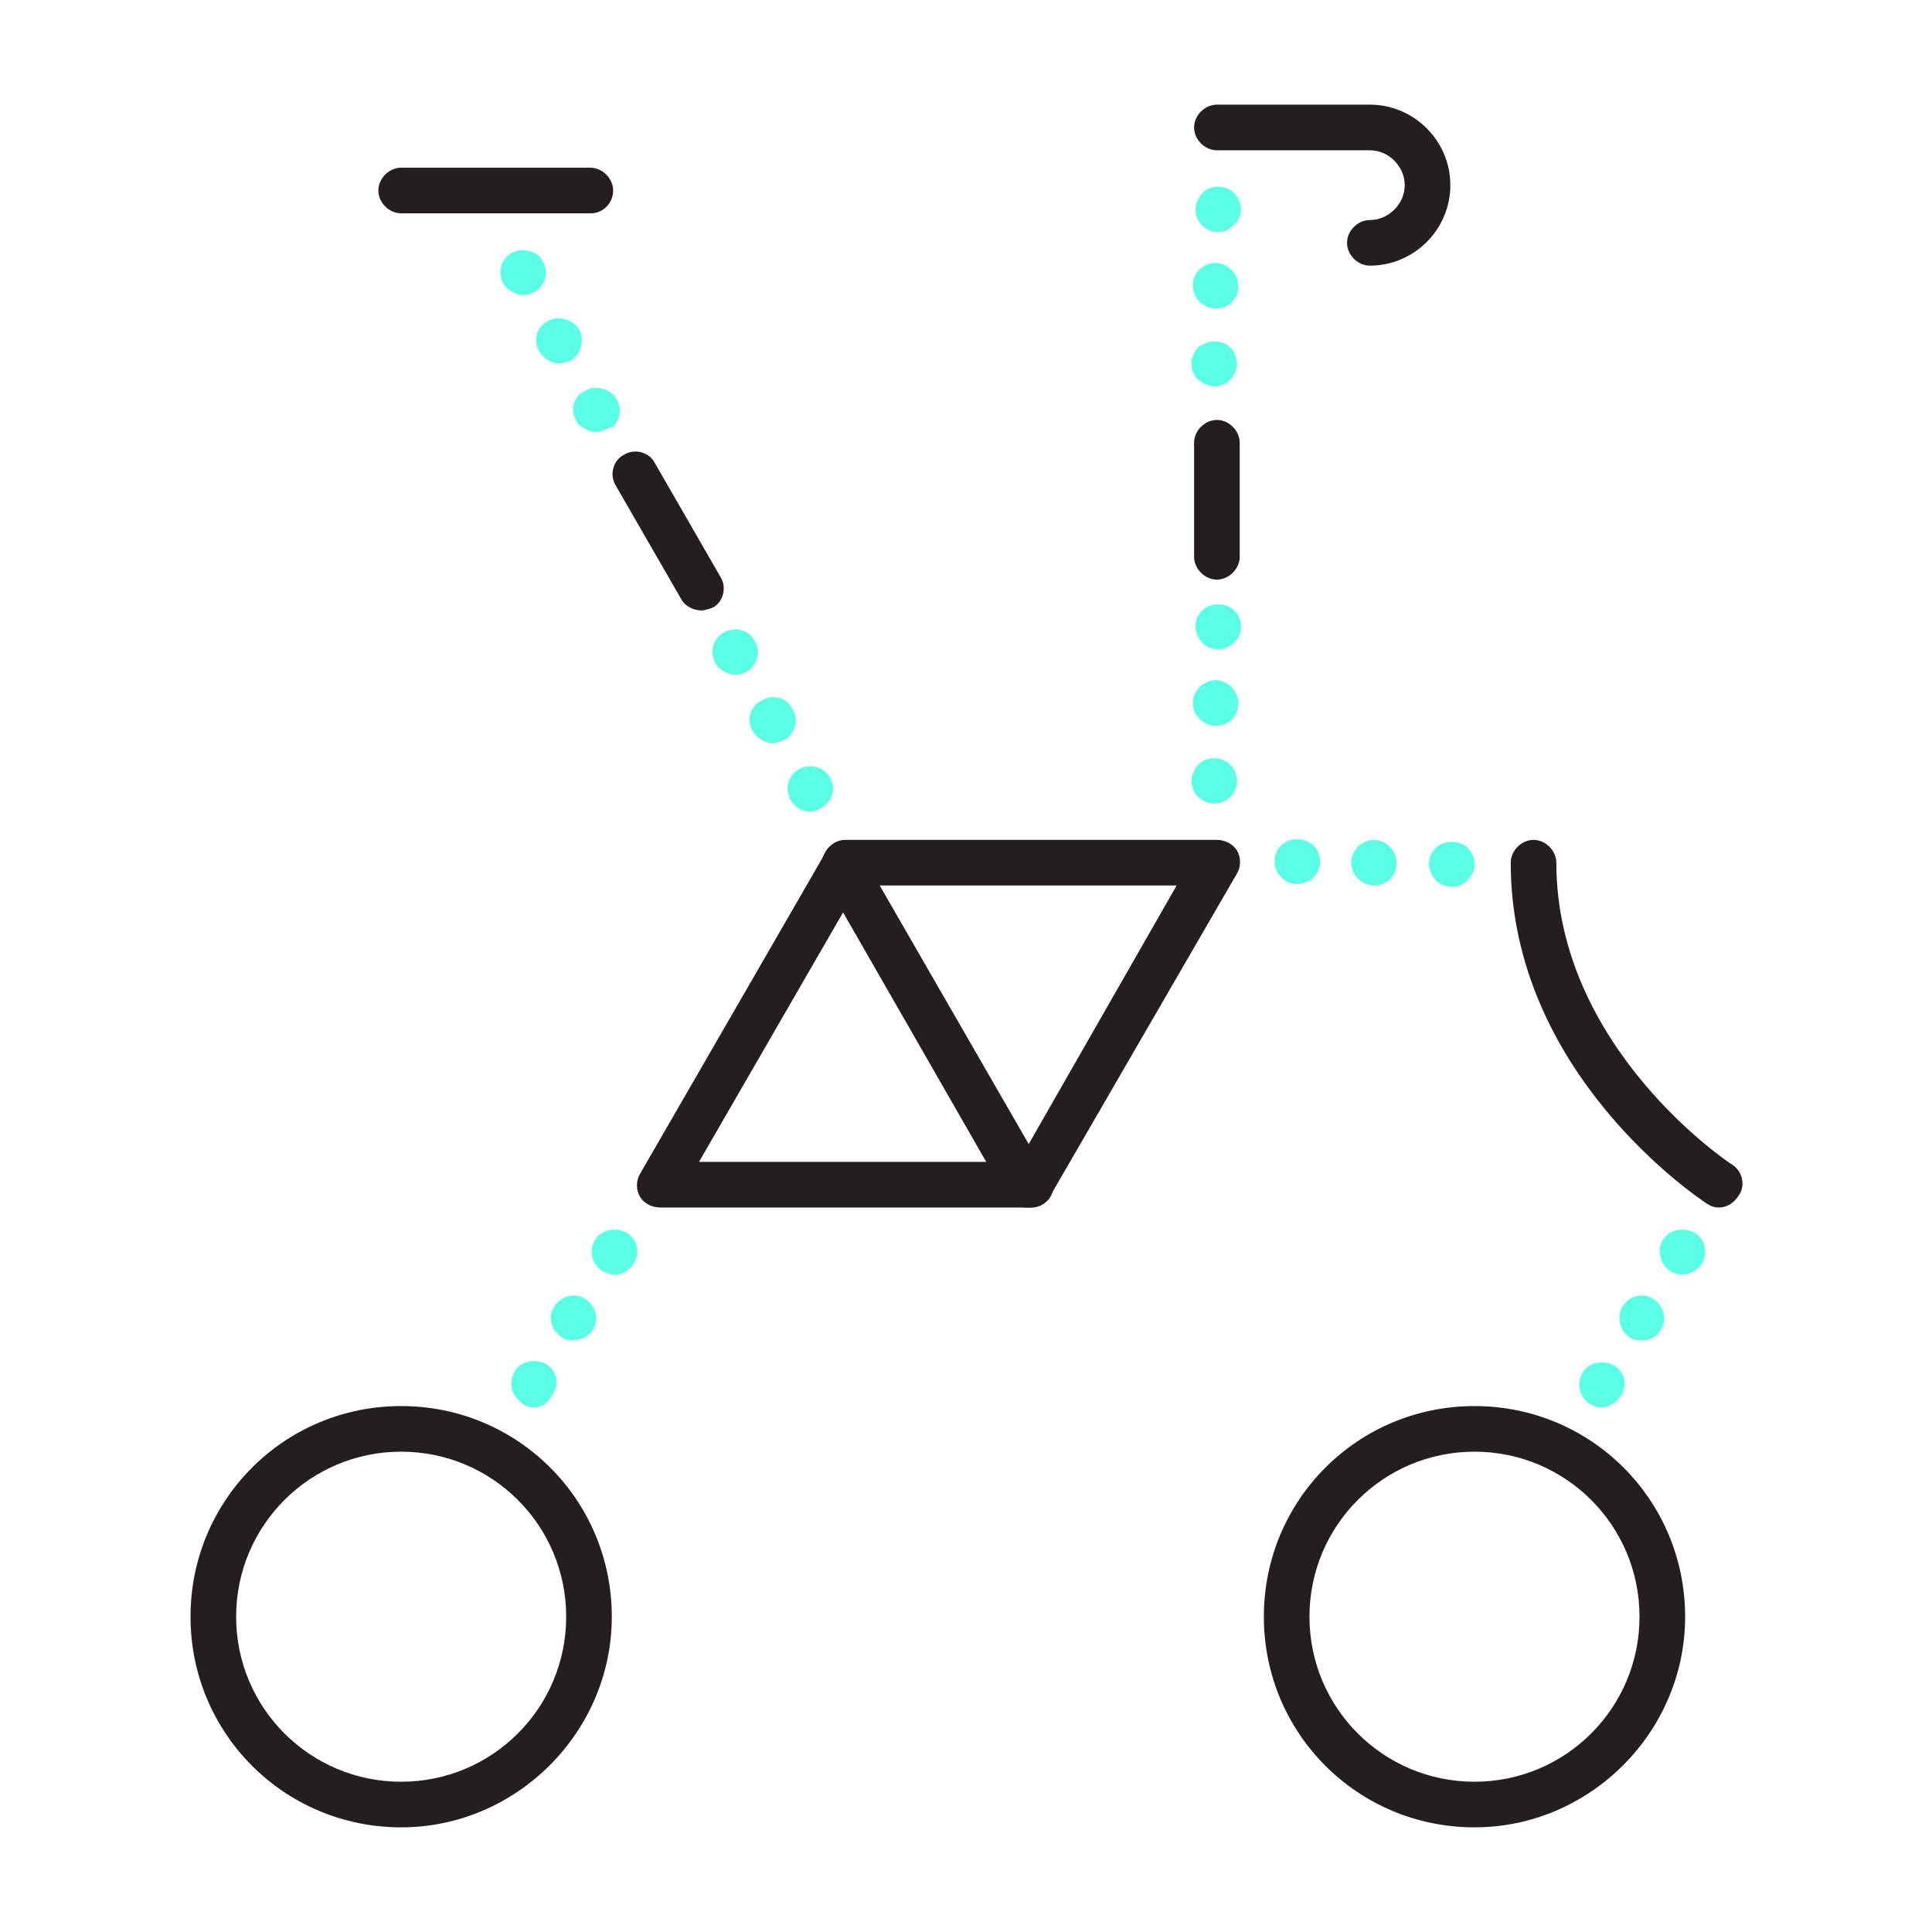
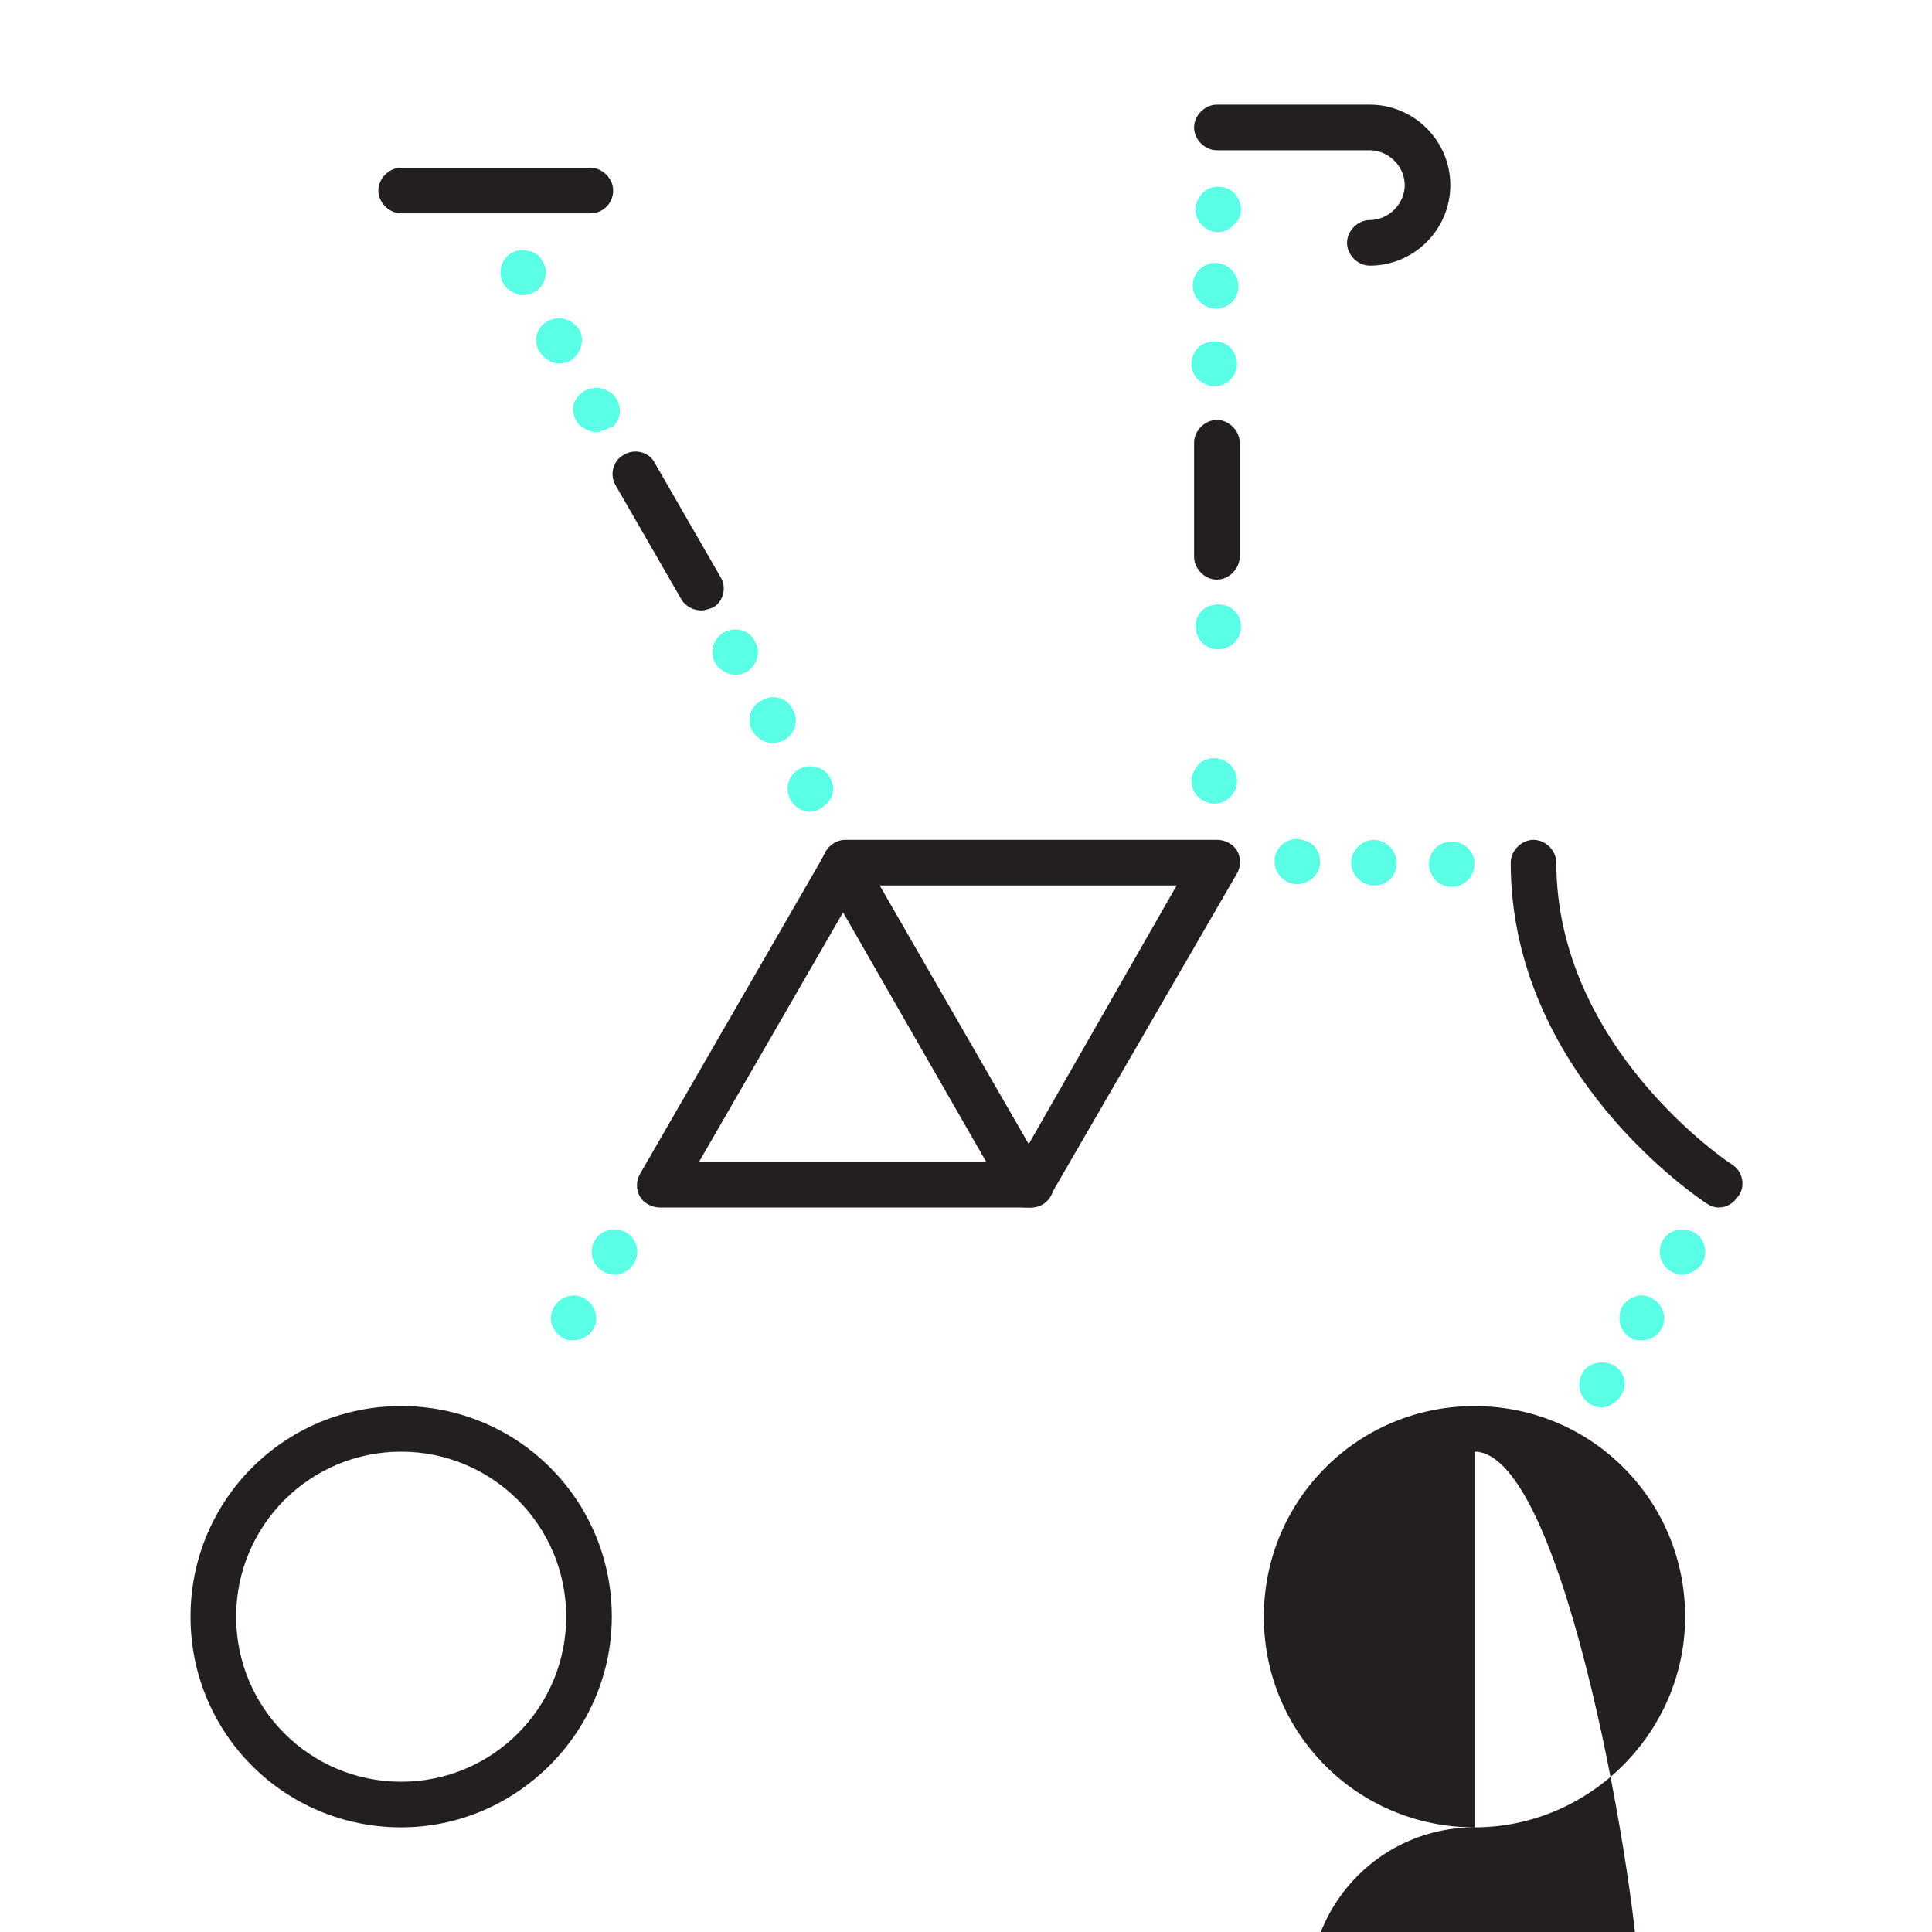
<svg xmlns="http://www.w3.org/2000/svg" version="1.1" id="Layer_1" x="0px" y="0px" viewBox="0 0 144 144" enable-background="new 0 0 144 144" xml:space="preserve">
  <g>
    <g>
      <path fill="#231F20" d="M29.9,136.2c-8.7,0-15.7-7-15.7-15.7c0-8.7,7-15.7,15.7-15.7s15.7,7,15.7,15.7    C45.6,129.1,38.5,136.2,29.9,136.2z M29.9,108.2c-6.8,0-12.3,5.5-12.3,12.3s5.5,12.3,12.3,12.3s12.3-5.5,12.3-12.3    S36.7,108.2,29.9,108.2z" />
    </g>
    <g>
-       <path fill="#231F20" d="M109.9,136.2c-8.7,0-15.7-7-15.7-15.7c0-8.7,7-15.7,15.7-15.7s15.7,7,15.7,15.7    C125.6,129.1,118.5,136.2,109.9,136.2z M109.9,108.2c-6.8,0-12.3,5.5-12.3,12.3s5.5,12.3,12.3,12.3c6.8,0,12.3-5.5,12.3-12.3    S116.7,108.2,109.9,108.2z" />
+       <path fill="#231F20" d="M109.9,136.2c-8.7,0-15.7-7-15.7-15.7c0-8.7,7-15.7,15.7-15.7s15.7,7,15.7,15.7    C125.6,129.1,118.5,136.2,109.9,136.2z c-6.8,0-12.3,5.5-12.3,12.3s5.5,12.3,12.3,12.3c6.8,0,12.3-5.5,12.3-12.3    S116.7,108.2,109.9,108.2z" />
    </g>
    <g>
      <path fill="#231F20" d="M76.9,90H49.2c-0.6,0-1.2-0.3-1.5-0.8c-0.3-0.5-0.3-1.2,0-1.7l13.8-23.9c0.5-0.8,1.5-1.1,2.3-0.6    c0.8,0.5,1.1,1.5,0.6,2.3L52.1,86.6h24.7c0.9,0,1.7,0.8,1.7,1.7C78.6,89.2,77.8,90,76.9,90z" />
    </g>
    <g>
      <path fill="none" stroke="#231F20" stroke-width="0.8" stroke-linecap="round" stroke-linejoin="round" stroke-miterlimit="10" d="    M82.4,88.3" />
    </g>
    <g>
      <path fill="#231F20" d="M128.1,90c-0.3,0-0.6-0.1-0.9-0.3c-0.6-0.4-14.6-9.7-14.6-25.4c0-0.9,0.8-1.7,1.7-1.7    c0.9,0,1.7,0.8,1.7,1.7c0,13.8,12.9,22.4,13.1,22.5c0.8,0.5,1,1.6,0.5,2.3C129.2,89.7,128.7,90,128.1,90z" />
    </g>
    <g>
      <path fill="#231F20" d="M76.8,90c-0.3,0-0.6-0.1-0.8-0.2c-0.8-0.5-1.1-1.5-0.6-2.3L87.7,66H63c-0.9,0-1.7-0.8-1.7-1.7    c0-0.9,0.8-1.7,1.7-1.7h27.7c0.6,0,1.2,0.3,1.5,0.8c0.3,0.5,0.3,1.2,0,1.7L78.3,89.1C78,89.7,77.4,90,76.8,90z" />
    </g>
    <g>
      <path fill="#231F20" d="M44,15.9H29.9c-0.9,0-1.7-0.8-1.7-1.7s0.8-1.7,1.7-1.7H44c0.9,0,1.7,0.8,1.7,1.7S45,15.9,44,15.9z" />
    </g>
    <g>
      <path fill="#231F20" d="M102.1,19.8c-0.9,0-1.7-0.8-1.7-1.7s0.8-1.7,1.7-1.7c1.4,0,2.6-1.2,2.6-2.6s-1.2-2.6-2.6-2.6H90.7    c-0.9,0-1.7-0.8-1.7-1.7s0.8-1.7,1.7-1.7h11.4c3.3,0,6,2.7,6,6C108.1,17.1,105.4,19.8,102.1,19.8z" />
    </g>
    <g>
      <path fill="#231F20" d="M90.7,43.2c-0.9,0-1.7-0.8-1.7-1.7V33c0-0.9,0.8-1.7,1.7-1.7c0.9,0,1.7,0.8,1.7,1.7v8.5    C92.4,42.4,91.6,43.2,90.7,43.2z" />
    </g>
    <g>
      <path fill="none" stroke="#231F20" stroke-width="0.8" stroke-linecap="round" stroke-linejoin="round" stroke-miterlimit="10" d="    M57.9,56.1" />
    </g>
    <g>
      <path fill="#231F20" d="M76.5,90c-0.6,0-1.2-0.3-1.5-0.8L61.4,65.5c-0.5-0.8-0.2-1.9,0.6-2.3c0.8-0.5,1.9-0.2,2.3,0.6l13.6,23.6    c0.5,0.8,0.2,1.9-0.6,2.3C77.1,89.9,76.8,90,76.5,90z" />
    </g>
    <g>
      <path fill="#231F20" d="M52.3,45.5c-0.6,0-1.2-0.3-1.5-0.8l-4.9-8.5c-0.5-0.8-0.2-1.9,0.6-2.3c0.8-0.5,1.9-0.2,2.3,0.6l4.9,8.5    c0.5,0.8,0.2,1.9-0.6,2.3C52.8,45.4,52.5,45.5,52.3,45.5z" />
    </g>
    <g>
      <g>
        <path fill="#5BFFE6" d="M44.4,32.2c-0.4,0-0.8-0.2-1.2-0.5c-0.3-0.3-0.5-0.8-0.5-1.2c0-0.4,0.2-0.8,0.5-1.1     c0.8-0.7,1.8-0.6,2.5,0c0.3,0.3,0.5,0.8,0.5,1.2c0,0.5-0.2,0.9-0.5,1.2C45.3,31.9,44.9,32.2,44.4,32.2z" />
      </g>
      <g>
        <path fill="#5BFFE6" d="M40.2,26.2c-0.5-0.8-0.2-1.9,0.7-2.3l0,0c0.8-0.4,1.8-0.1,2.3,0.7l0,0c0.4,0.8,0.1,1.8-0.7,2.3l0,0     c-0.3,0.1-0.6,0.2-0.8,0.2l0,0C41.1,27.1,40.5,26.7,40.2,26.2z" />
      </g>
      <g>
        <path fill="#5BFFE6" d="M39,22c-0.4,0-0.8-0.2-1.2-0.5c-0.3-0.3-0.5-0.7-0.5-1.2c0-0.5,0.2-0.9,0.5-1.2c0.6-0.6,1.7-0.6,2.4,0     c0.3,0.4,0.5,0.8,0.5,1.2s-0.2,0.9-0.5,1.2C39.9,21.8,39.4,22,39,22z" />
      </g>
    </g>
    <g>
      <g>
        <path fill="#5BFFE6" d="M60.4,60.5c-0.5,0-0.9-0.2-1.2-0.5c-0.3-0.3-0.5-0.8-0.5-1.2c0-0.5,0.2-0.9,0.5-1.2     c0.7-0.7,1.8-0.6,2.4,0c0.3,0.3,0.5,0.8,0.5,1.2c0,0.4-0.2,0.9-0.6,1.2C61.2,60.3,60.8,60.5,60.4,60.5z" />
      </g>
      <g>
        <path fill="#5BFFE6" d="M56.1,54.5c-0.5-0.8-0.2-1.9,0.7-2.3l0,0c0.8-0.5,1.9-0.2,2.3,0.7l0,0c0.5,0.8,0.1,1.9-0.7,2.3l0,0     c-0.3,0.1-0.6,0.2-0.8,0.2l0,0C57,55.4,56.4,55,56.1,54.5z" />
      </g>
      <g>
        <path fill="#5BFFE6" d="M54.8,50.3c-0.4,0-0.8-0.2-1.2-0.5c-0.3-0.3-0.5-0.7-0.5-1.2s0.2-0.9,0.5-1.2c0.6-0.6,1.7-0.7,2.4,0     c0.3,0.4,0.5,0.8,0.5,1.2s-0.2,0.9-0.5,1.2C55.7,50.1,55.3,50.3,54.8,50.3z" />
      </g>
    </g>
    <g>
      <g>
-         <path fill="#5BFFE6" d="M39.8,104.9c-0.5,0-0.9-0.2-1.2-0.6c-0.3-0.3-0.5-0.7-0.5-1.2c0-0.4,0.2-0.9,0.5-1.2     c0.6-0.6,1.8-0.6,2.4,0c0.3,0.3,0.5,0.7,0.5,1.1s-0.2,0.9-0.5,1.2C40.7,104.7,40.3,104.9,39.8,104.9z" />
-       </g>
+         </g>
      <g>
        <path fill="#5BFFE6" d="M41.9,99.7c-0.8-0.5-1.1-1.5-0.6-2.3l0,0c0.5-0.8,1.5-1.1,2.3-0.6l0,0c0.8,0.5,1.1,1.5,0.6,2.3l0,0     c-0.3,0.5-0.9,0.8-1.5,0.8l0,0C42.5,99.9,42.2,99.9,41.9,99.7z" />
      </g>
      <g>
        <path fill="#5BFFE6" d="M45.8,95c-0.4,0-0.9-0.2-1.2-0.5c-0.3-0.3-0.5-0.7-0.5-1.2s0.2-0.9,0.5-1.2c0.6-0.6,1.8-0.6,2.4,0     c0.3,0.3,0.5,0.7,0.5,1.2c0,0.4-0.2,0.9-0.5,1.2C46.7,94.8,46.3,95,45.8,95z" />
      </g>
    </g>
    <g>
      <g>
        <path fill="#5BFFE6" d="M119.4,104.9c-0.5,0-0.9-0.2-1.2-0.5c-0.3-0.3-0.5-0.8-0.5-1.2c0-0.4,0.2-0.9,0.5-1.2     c0.6-0.6,1.8-0.6,2.4,0c0.3,0.3,0.5,0.7,0.5,1.1s-0.2,0.9-0.5,1.2C120.2,104.7,119.8,104.9,119.4,104.9z" />
      </g>
      <g>
        <path fill="#5BFFE6" d="M121.5,99.7c-0.8-0.5-1-1.5-0.6-2.3l0,0c0.5-0.8,1.5-1.1,2.3-0.6l0,0c0.8,0.5,1.1,1.5,0.6,2.3l0,0     c-0.3,0.5-0.8,0.8-1.4,0.8l0,0C122,99.9,121.8,99.9,121.5,99.7z" />
      </g>
      <g>
        <path fill="#5BFFE6" d="M125.4,95c-0.5,0-0.9-0.2-1.2-0.5c-0.3-0.3-0.5-0.8-0.5-1.2c0-0.5,0.2-0.9,0.5-1.2c0.6-0.6,1.8-0.6,2.4,0     c0.3,0.3,0.5,0.7,0.5,1.2s-0.2,0.9-0.5,1.2C126.2,94.8,125.8,95,125.4,95z" />
      </g>
    </g>
    <g>
      <g>
        <path fill="#5BFFE6" d="M96.7,65.9c-0.5,0-0.9-0.2-1.2-0.5c-0.3-0.3-0.5-0.7-0.5-1.2c0-0.5,0.2-0.9,0.5-1.2     c0.6-0.6,1.7-0.6,2.4,0c0.3,0.3,0.5,0.8,0.5,1.2c0,0.5-0.2,0.9-0.5,1.2C97.6,65.7,97.1,65.9,96.7,65.9z" />
      </g>
      <g>
        <path fill="#5BFFE6" d="M102.4,66c-0.9,0-1.7-0.8-1.7-1.7l0,0c0-0.9,0.8-1.7,1.7-1.7l0,0c0.9,0,1.7,0.8,1.7,1.7l0,0     C104.1,65.3,103.4,66,102.4,66L102.4,66L102.4,66z" />
      </g>
      <g>
        <path fill="#5BFFE6" d="M108.2,66.1c-0.5,0-0.9-0.2-1.2-0.5c-0.3-0.3-0.5-0.8-0.5-1.2c0-0.4,0.2-0.9,0.5-1.2     c0.6-0.6,1.8-0.6,2.4,0c0.3,0.3,0.5,0.7,0.5,1.2c0,0.5-0.2,0.9-0.5,1.2C109.1,65.9,108.7,66.1,108.2,66.1z" />
      </g>
    </g>
    <g>
      <g>
        <path fill="#5BFFE6" d="M90.8,48.4c-0.5,0-0.9-0.2-1.2-0.5c-0.3-0.3-0.5-0.8-0.5-1.2c0-0.5,0.2-0.9,0.5-1.2     c0.6-0.6,1.8-0.6,2.4,0c0.3,0.3,0.5,0.7,0.5,1.2c0,0.5-0.2,0.9-0.5,1.2C91.7,48.2,91.2,48.4,90.8,48.4z" />
      </g>
      <g>
-         <path fill="#5BFFE6" d="M90.6,54.1c-0.9,0-1.7-0.8-1.7-1.7l0,0c0-0.9,0.8-1.7,1.7-1.7l0,0c0.9,0,1.7,0.8,1.7,1.7l0,0     C92.3,53.4,91.6,54.1,90.6,54.1L90.6,54.1L90.6,54.1z" />
-       </g>
+         </g>
      <g>
        <path fill="#5BFFE6" d="M90.5,59.9c-0.4,0-0.9-0.2-1.2-0.5c-0.3-0.3-0.5-0.7-0.5-1.2c0-0.4,0.2-0.8,0.5-1.2     c0.7-0.7,1.8-0.6,2.4,0c0.3,0.3,0.5,0.7,0.5,1.2s-0.2,0.9-0.5,1.2C91.4,59.7,91,59.9,90.5,59.9z" />
      </g>
    </g>
    <g>
      <g>
        <path fill="#5BFFE6" d="M90.8,17.3c-0.5,0-0.9-0.2-1.2-0.5c-0.3-0.3-0.5-0.7-0.5-1.2c0-0.4,0.2-0.8,0.5-1.2     c0.7-0.7,1.8-0.6,2.4,0c0.3,0.3,0.5,0.8,0.5,1.2c0,0.5-0.2,0.9-0.6,1.2C91.7,17.1,91.2,17.3,90.8,17.3z" />
      </g>
      <g>
        <path fill="#5BFFE6" d="M90.6,23c-0.9,0-1.7-0.8-1.7-1.7l0,0c0-1,0.8-1.7,1.7-1.7l0,0c0.9,0,1.7,0.8,1.7,1.7l0,0     C92.3,22.3,91.6,23,90.6,23L90.6,23L90.6,23z" />
      </g>
      <g>
        <path fill="#5BFFE6" d="M90.5,28.8c-0.4,0-0.8-0.2-1.2-0.5c-0.3-0.3-0.5-0.7-0.5-1.2c0-0.4,0.2-0.9,0.5-1.2     c0.7-0.6,1.8-0.6,2.4,0c0.3,0.3,0.5,0.8,0.5,1.2c0,0.5-0.2,0.9-0.5,1.2C91.4,28.6,91,28.8,90.5,28.8z" />
      </g>
    </g>
  </g>
</svg>